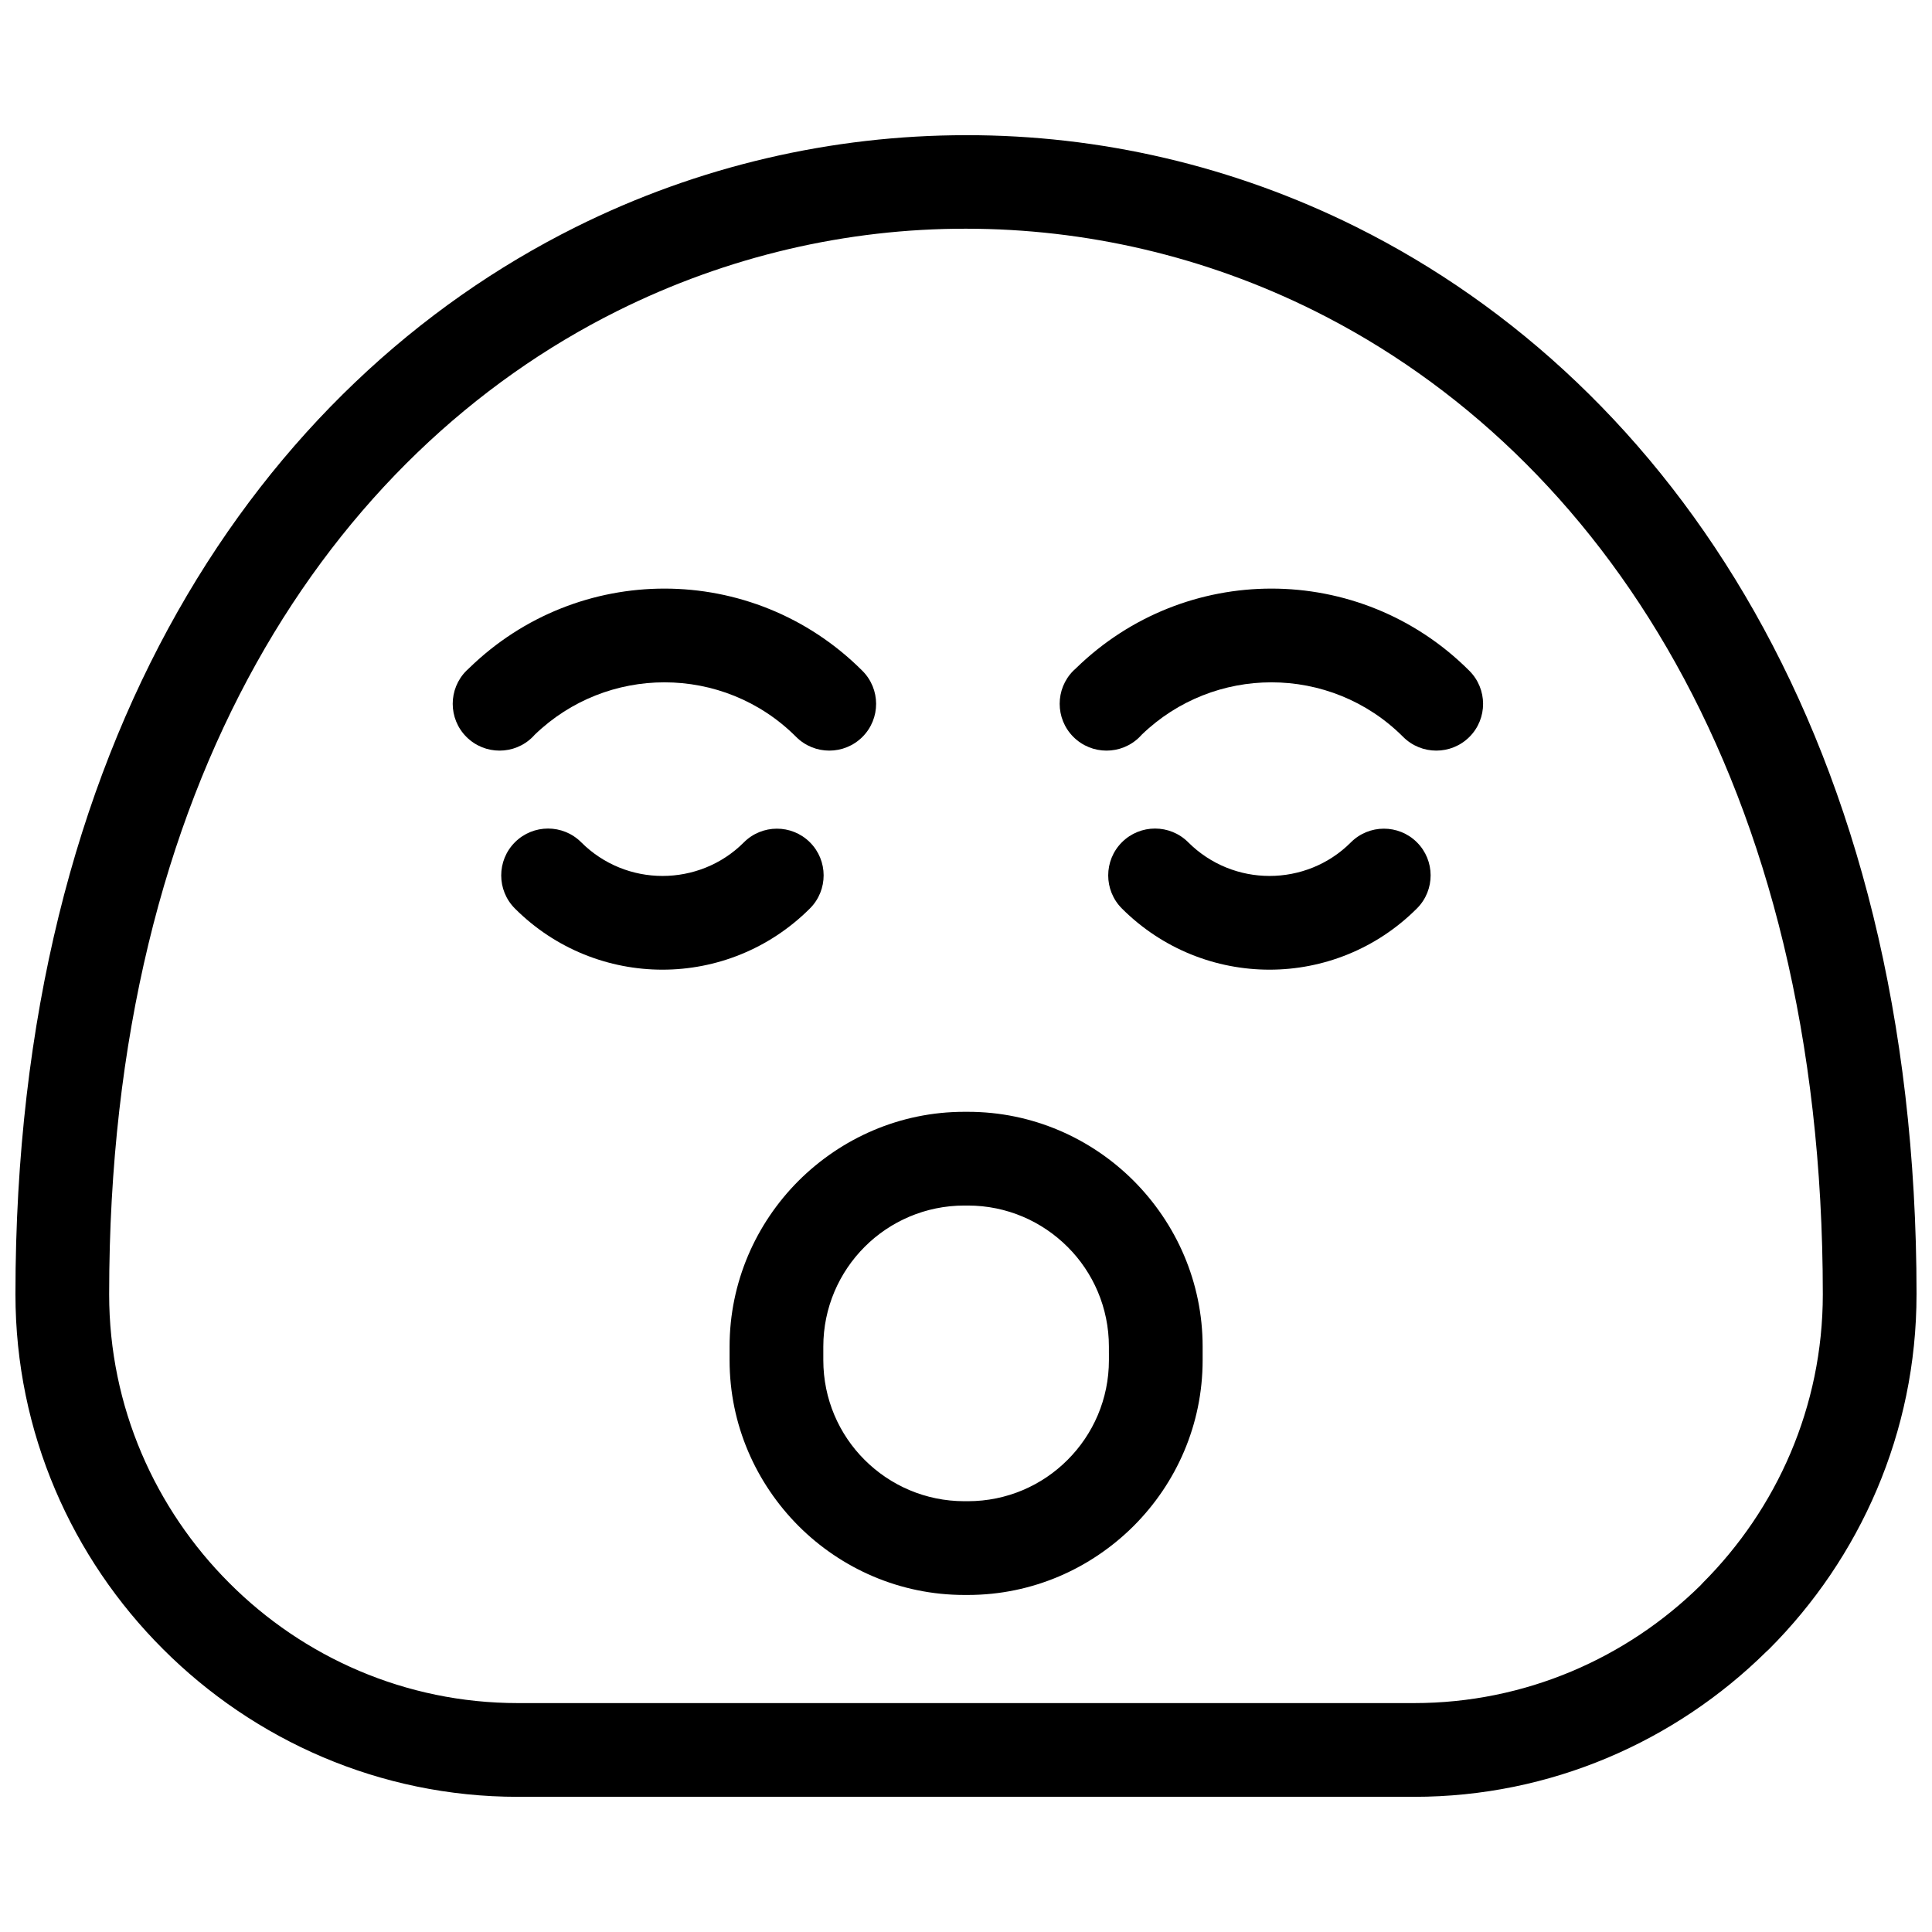
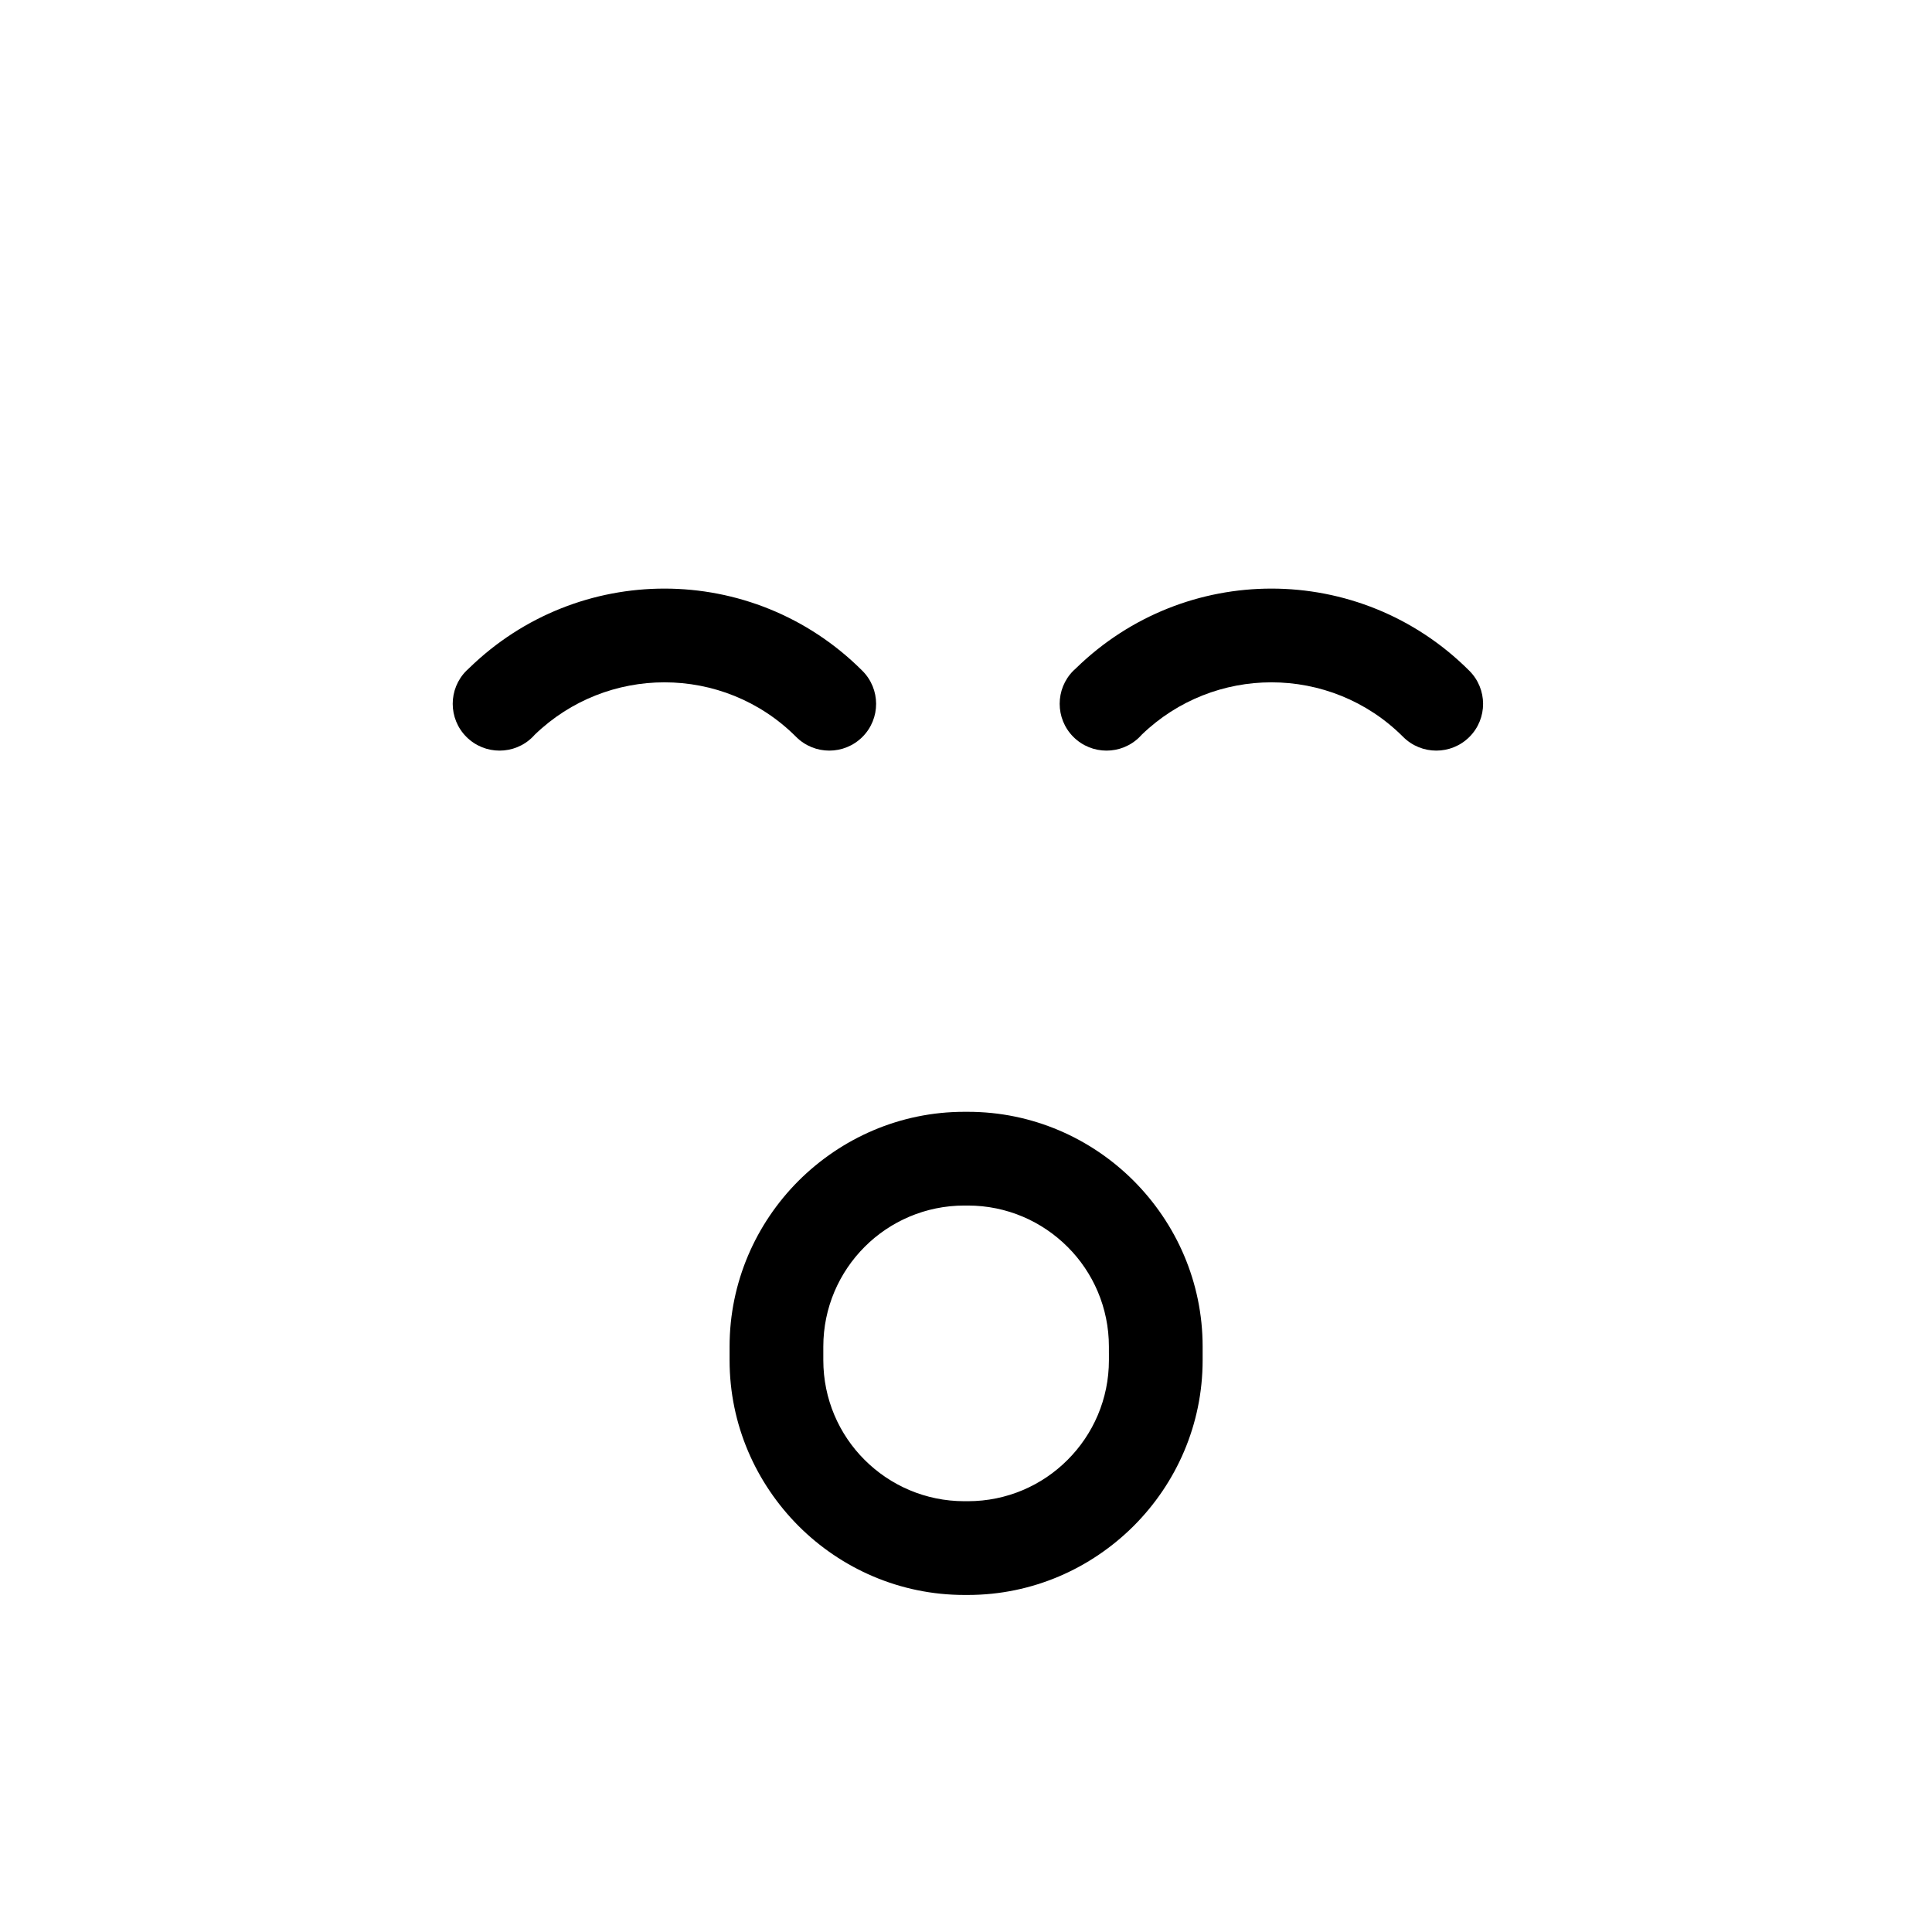
<svg xmlns="http://www.w3.org/2000/svg" width="800px" height="800px" version="1.1" viewBox="144 144 512 512">
  <defs>
    <clipPath id="a">
      <path d="m148.09 179h503.81v442h-503.81z" />
    </clipPath>
  </defs>
  <g clip-path="url(#a)">
-     <path d="m651.9 487.02c0 36.633-14.988 69.926-39.109 94.047l-0.742 0.684c-24.07 23.719-57.078 38.426-93.289 38.426h-237.53c-36.574 0-69.879-14.988-94.012-39.133-24.137-24.094-39.125-57.391-39.125-94.023 0-146.9 65.105-241.28 148.43-282.82 32.562-16.238 68.016-24.363 103.48-24.375 35.406-0.055 70.852 8.094 103.48 24.363 83.305 41.555 148.42 135.93 148.42 282.83zm-56.668 76.484c19.633-19.633 31.832-46.719 31.832-76.484 0-136.11-59.051-222.91-134.63-260.6-29.148-14.531-60.805-21.809-92.434-21.809-31.559-0.047-63.223 7.254-92.434 21.82-75.562 37.676-134.64 124.48-134.64 260.59 0 29.766 12.199 56.855 31.832 76.484 19.586 19.648 46.684 31.832 76.473 31.832h237.53c29.492 0 56.34-11.949 75.891-31.199l0.582-0.629z" />
-   </g>
-   <path d="m280.46 384.77c-4.844-4.844-4.844-12.715 0-17.562 4.844-4.844 12.715-4.844 17.562 0 5.945 5.945 13.746 8.926 21.543 8.926 7.824 0 15.652-2.969 21.547-8.879 4.82-4.844 12.668-4.867 17.512-0.047 4.844 4.812 4.867 12.664 0.047 17.508-10.82 10.832-24.988 16.258-39.109 16.258-14.145 0-28.312-5.414-39.102-16.203z" />
-   <path d="m441.32 384.77c-4.844-4.844-4.844-12.715 0-17.562 4.844-4.844 12.715-4.844 17.562 0 5.949 5.945 13.746 8.926 21.547 8.926 7.824 0 15.645-2.969 21.547-8.879 4.812-4.844 12.664-4.867 17.508-0.047 4.844 4.812 4.867 12.664 0.047 17.508-10.812 10.832-24.98 16.258-39.102 16.258-14.145 0-28.312-5.414-39.109-16.203z" />
+     </g>
  <path d="m437.87 502.66v-1.797c0-10.309-4.195-19.684-10.926-26.402-6.785-6.789-16.133-10.98-26.449-10.98h-0.934c-10.309 0-19.684 4.203-26.402 10.93-6.777 6.766-10.973 16.145-10.973 26.449v3.602c0 10.32 4.184 19.672 10.926 26.402 6.766 6.777 16.145 10.973 26.449 10.973h0.934c10.32 0 19.668-4.184 26.398-10.926 6.797-6.777 10.98-16.133 10.98-26.449v-1.805zm24.84-1.797v3.602c0 17.09-6.981 32.609-18.234 43.887-11.348 11.336-26.887 18.328-43.98 18.328h-0.934c-17.062 0-32.609-6.981-43.887-18.227-11.336-11.355-18.328-26.887-18.328-43.988v-3.602c0-17.066 6.981-32.609 18.227-43.887 11.355-11.344 26.914-18.336 43.988-18.336h0.934c17.086 0 32.609 6.981 43.887 18.234 11.336 11.348 18.328 26.91 18.328 43.988z" />
  <path d="m285.17 339.29c-4.844 4.844-12.715 4.844-17.562 0-4.844-4.84-4.844-12.715 0-17.555l0.754-0.707c14.406-14.02 33.074-21.043 51.723-21.043 18.953 0 37.914 7.254 52.41 21.738 4.902 4.852 4.902 12.73 0.059 17.566-4.844 4.844-12.715 4.844-17.562 0-9.621-9.645-22.262-14.465-34.906-14.465-12.395 0-24.797 4.637-34.359 13.871l-0.559 0.594z" />
  <path d="m446.02 339.29c-4.844 4.844-12.715 4.844-17.562 0-4.844-4.84-4.844-12.715 0-17.555l0.762-0.707c14.402-14.02 33.066-21.043 51.719-21.043 18.953 0 37.918 7.254 52.41 21.738 4.902 4.852 4.902 12.73 0.066 17.566-4.844 4.844-12.715 4.844-17.562 0-9.629-9.645-22.27-14.465-34.914-14.465-12.391 0-24.797 4.637-34.359 13.871z" />
</svg>